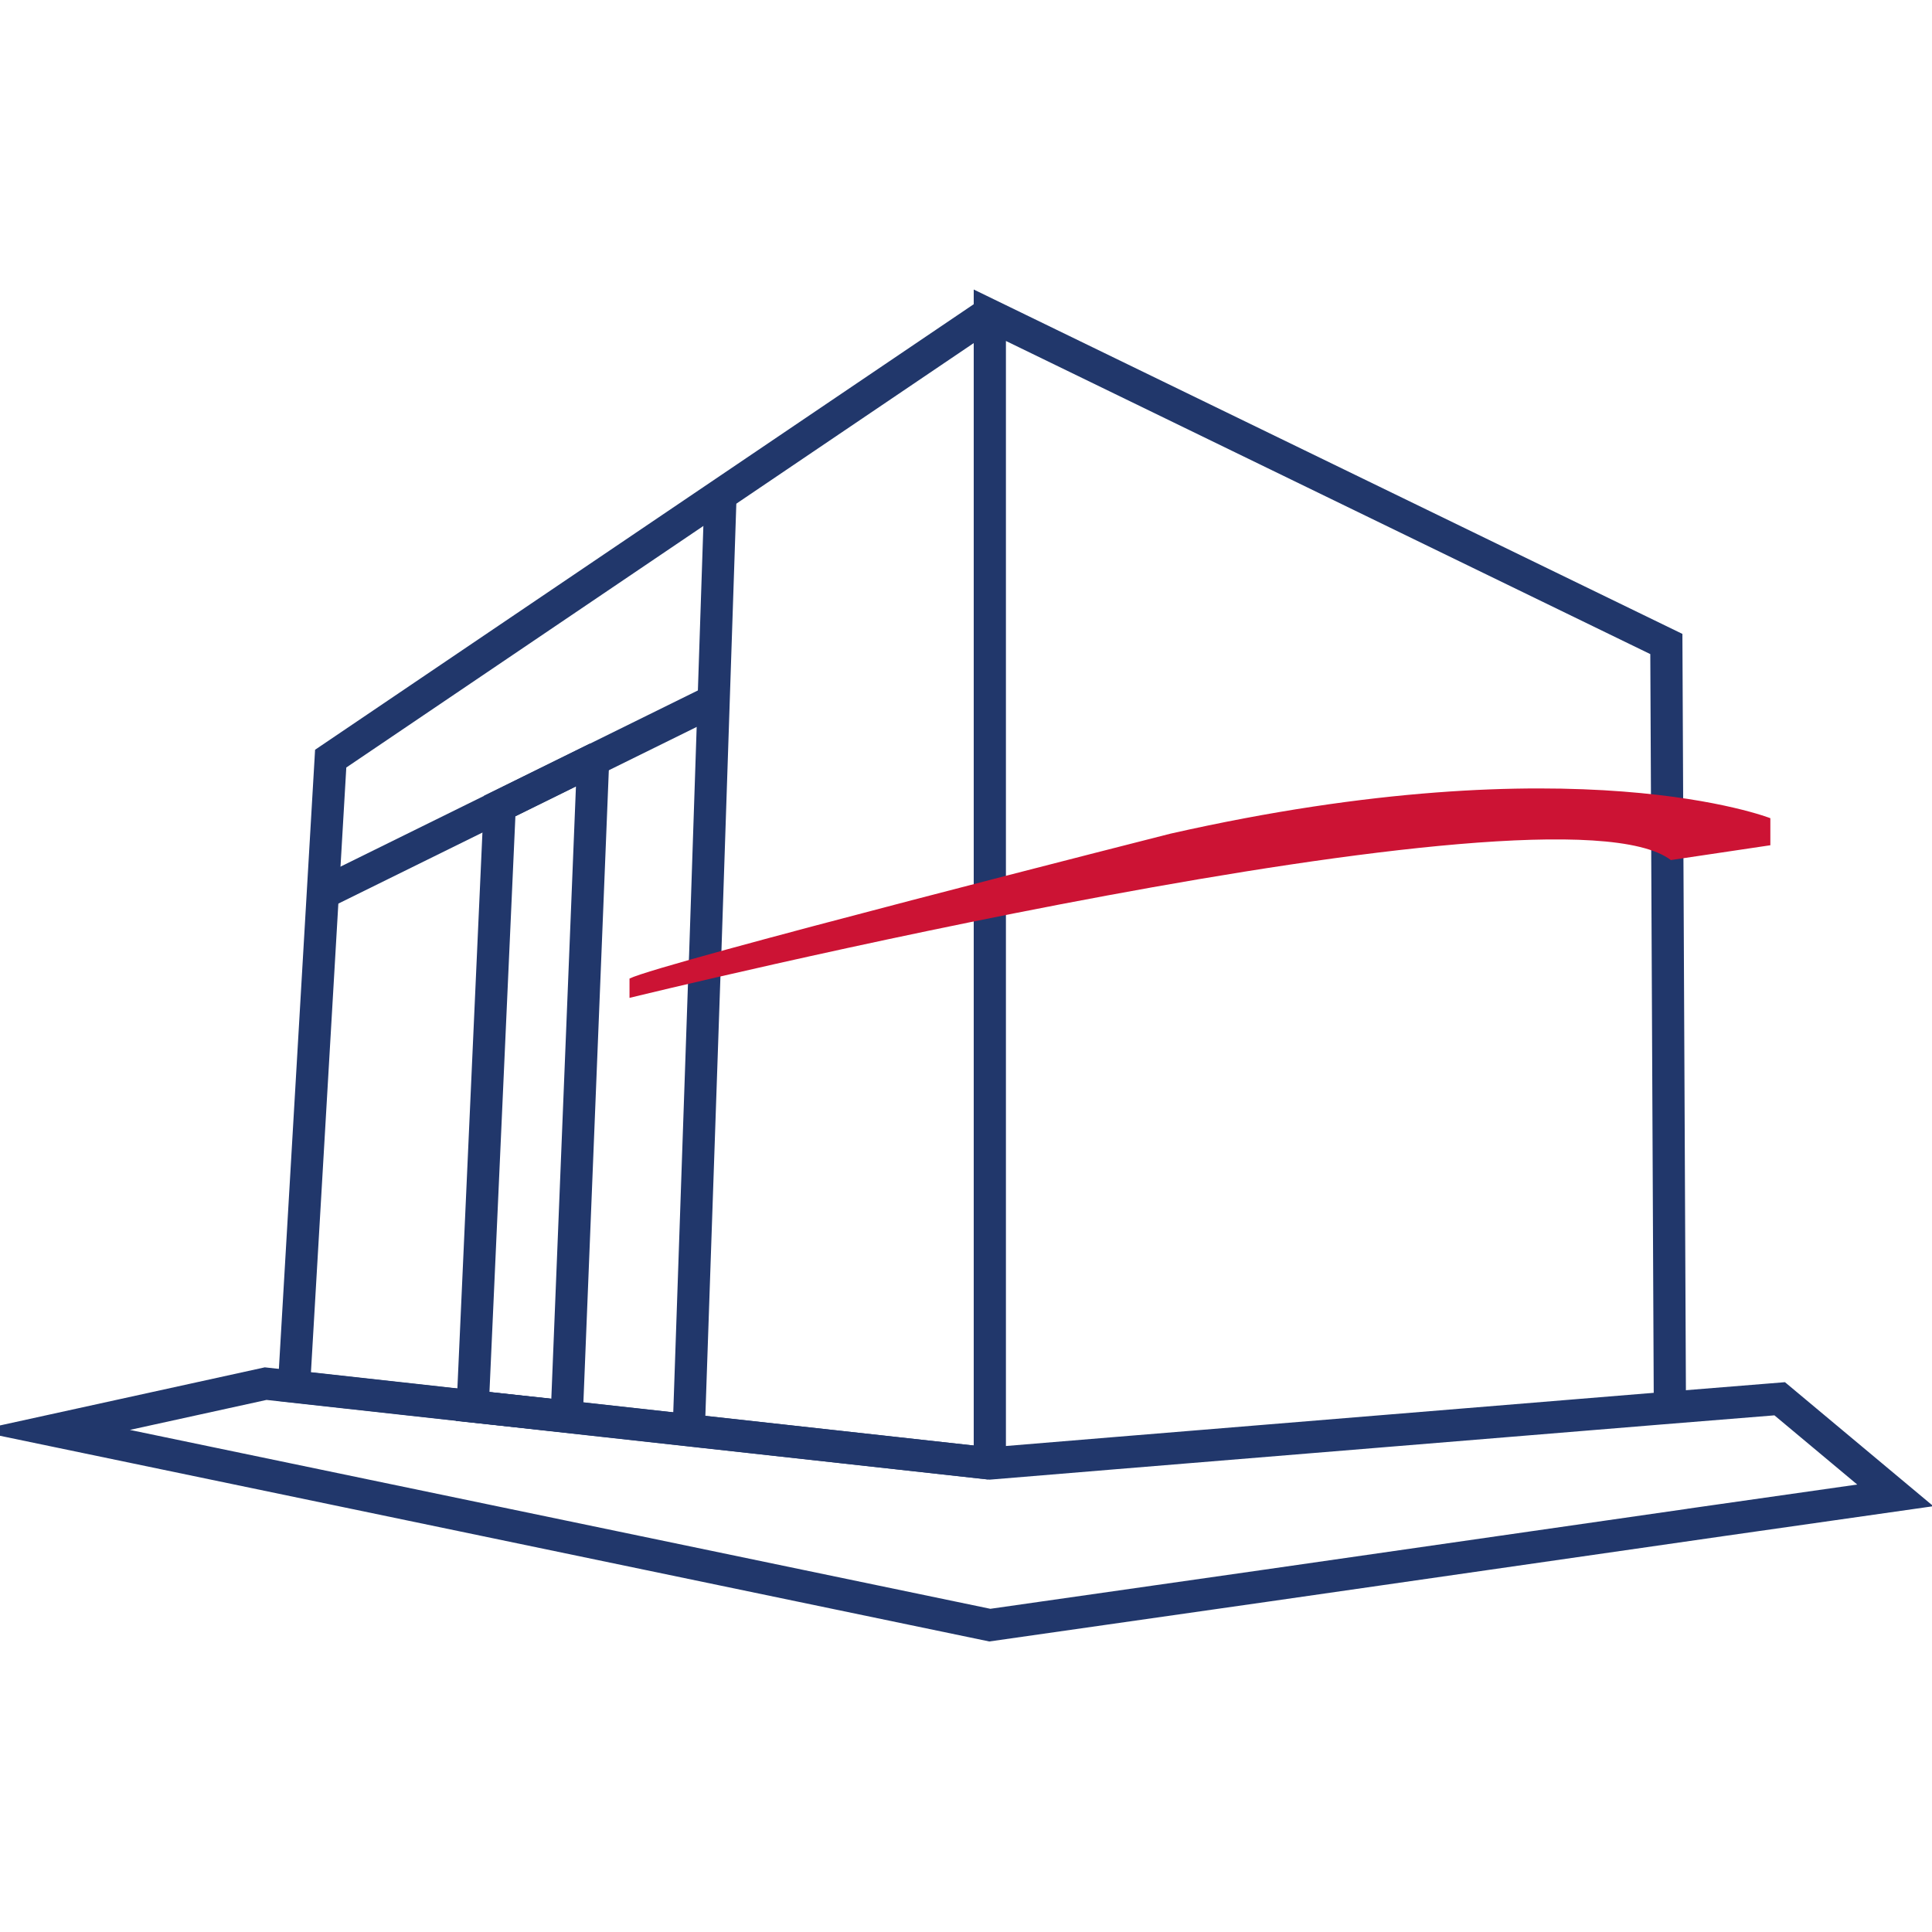
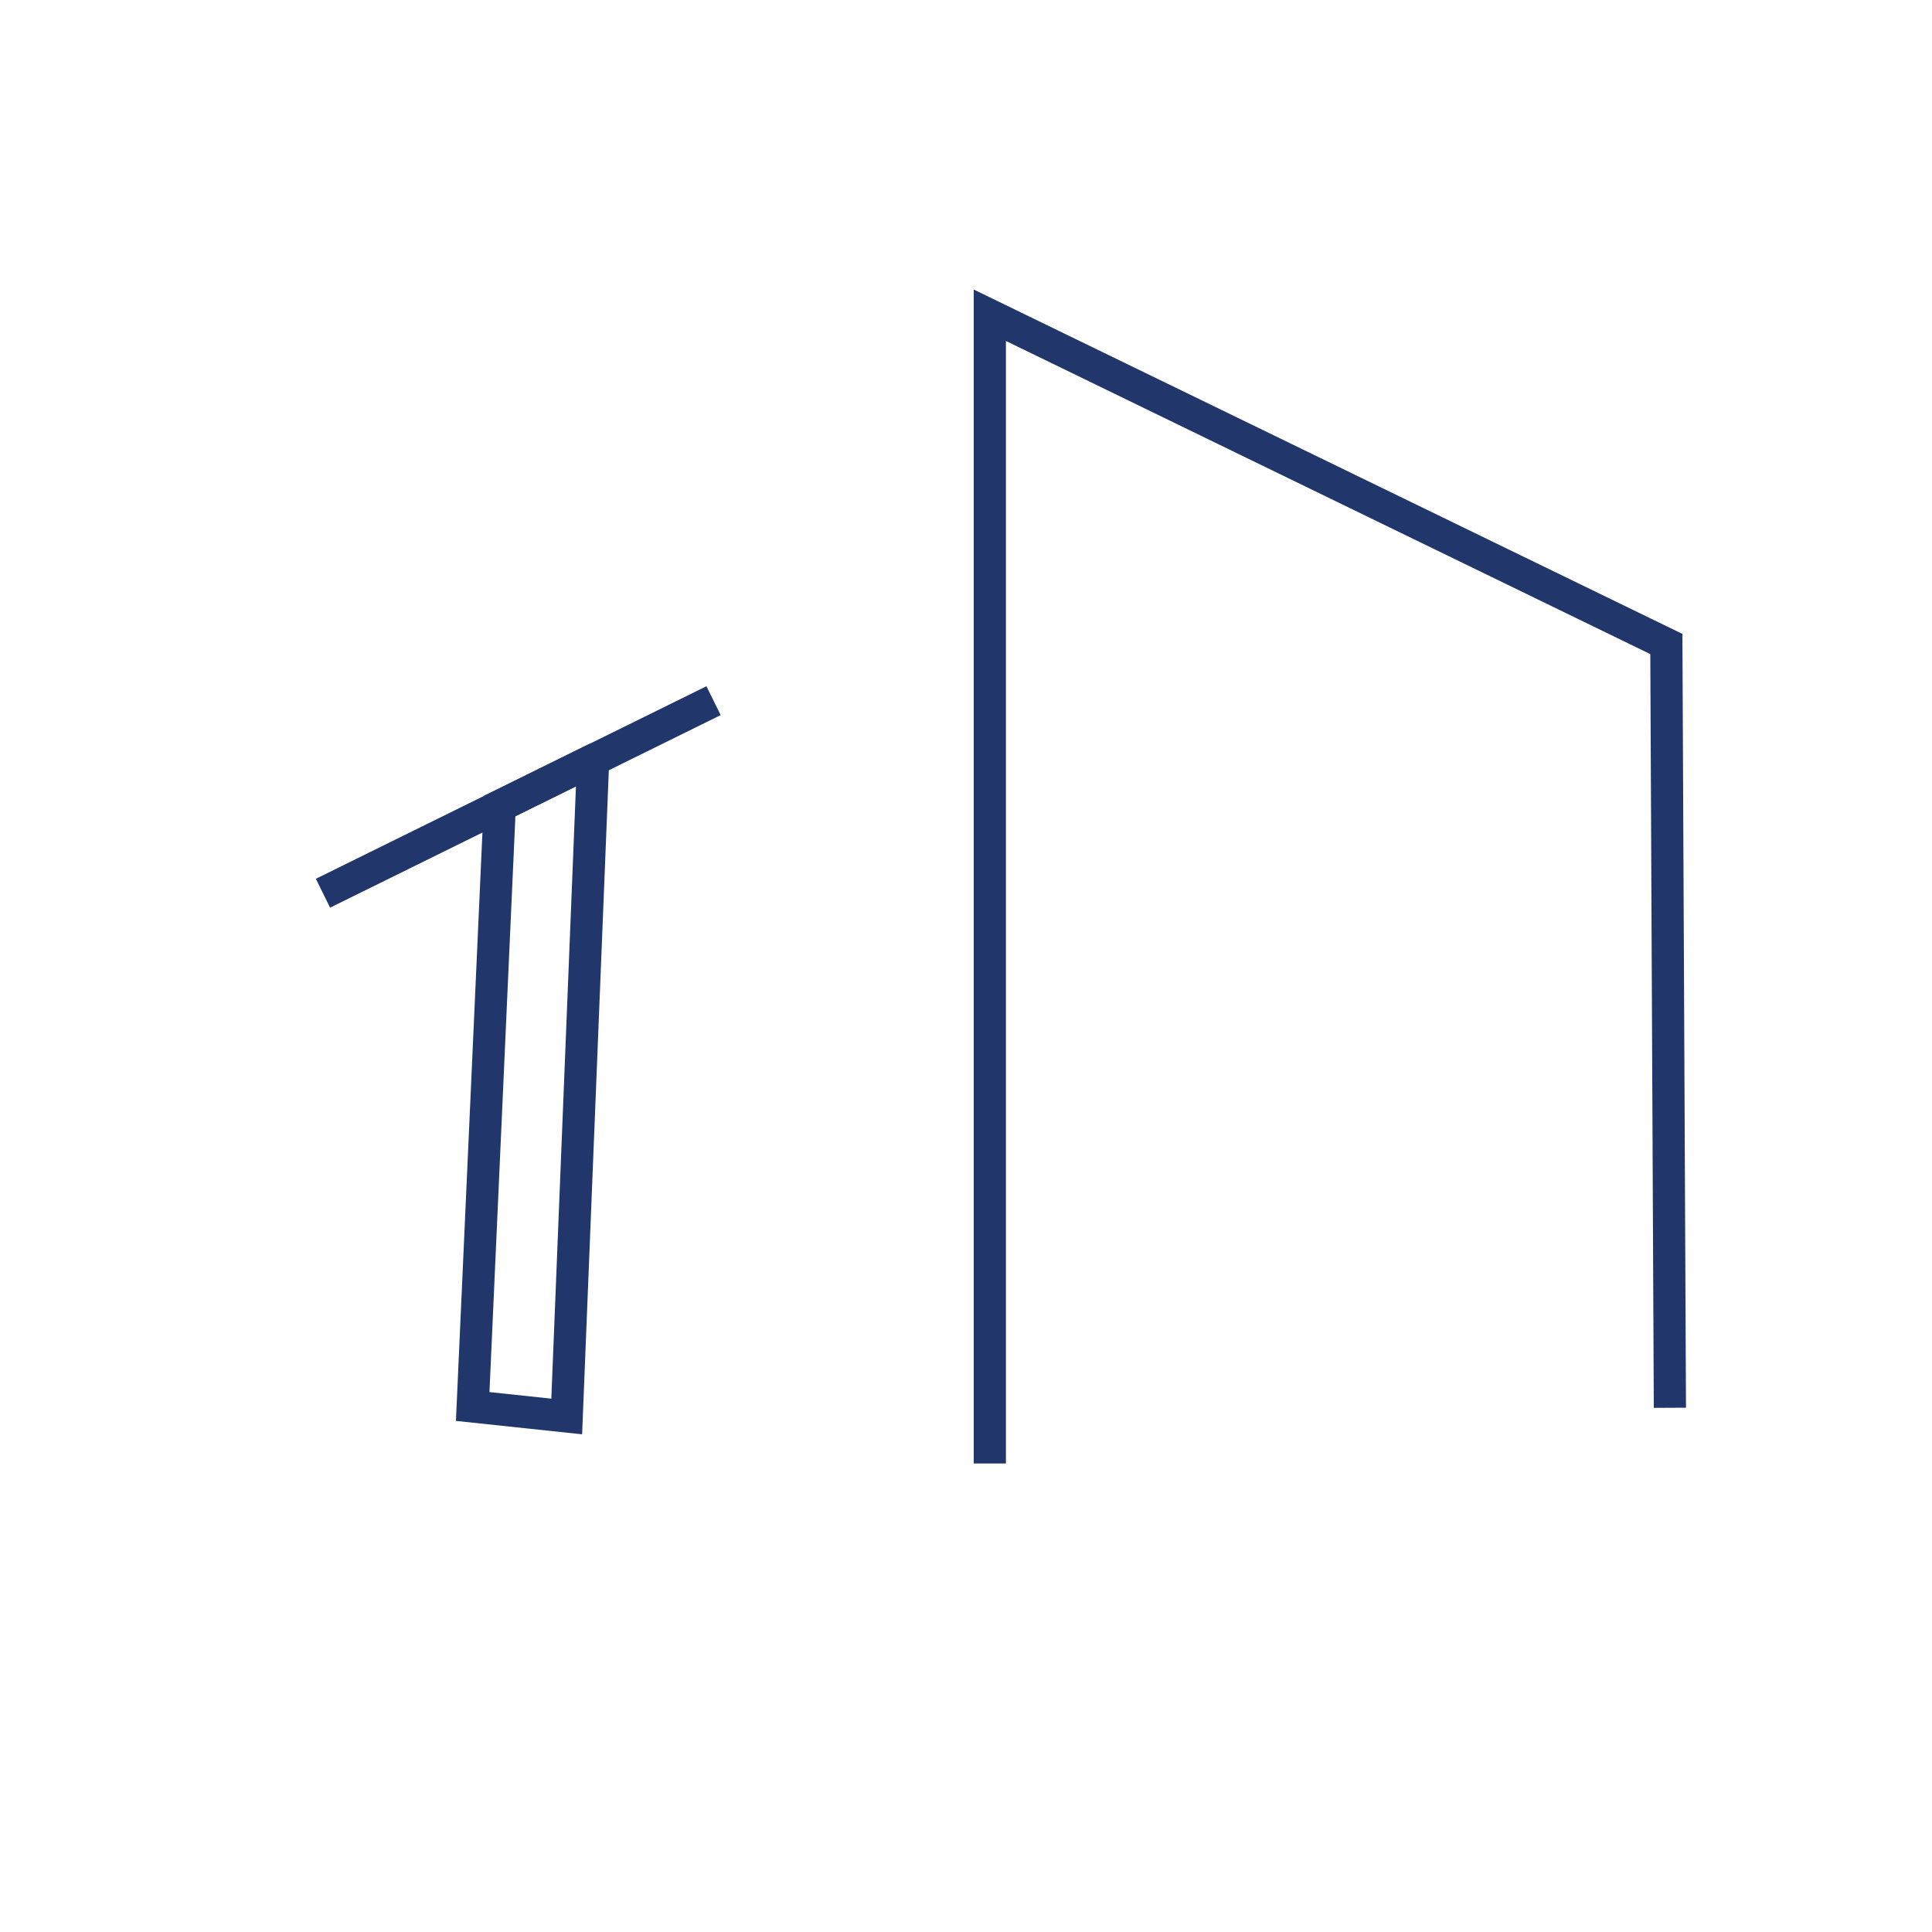
<svg xmlns="http://www.w3.org/2000/svg" version="1.2" viewBox="0 0 60 60" width="60" height="60">
  <style>
		.s0 { fill: none;stroke: #21376b;stroke-miterlimit:22.93;stroke-width: 1 } 
		.s1 { fill: #cc1334 } 
	</style>
  <path fill-rule="evenodd" class="s0" d="m30.74 45.45v-16.94-1.18-17.54l21.01 10.21 0.11 23.72" />
-   <path fill-rule="evenodd" class="s0" d="m30.74 45.45l-21.61-2.39 1.14-19.5 20.43-13.82" />
-   <path fill-rule="evenodd" class="s0" d="m22.37 15.55l-0.47 14.12-0.03 0.76-0.48 13.99" />
  <path fill-rule="evenodd" class="s0" d="m10.03 27.74l12.13-5.98" />
  <path fill-rule="evenodd" class="s0" d="m18.42 23.6l-0.82 20.39-2.92-0.31 0.84-18.65 2.9-1.43z" />
-   <path fill-rule="evenodd" class="s0" d="m53.46 47.21l5.4-0.77-3.59-3-3.71 0.3-16.95 1.39-3.87 0.32-22.49-2.48-6.61 1.45 29.1 6.05 8.61-1.23 14.11-2.03z" />
-   <path class="s1" d="m54.98 25.41c0 0-6.02-2.37-18.63 0.48 0 0-15.85 4.02-16.8 4.5v0.6c0 0 28.71-7.04 32.34-4.28l3.09-0.46z" />
</svg>